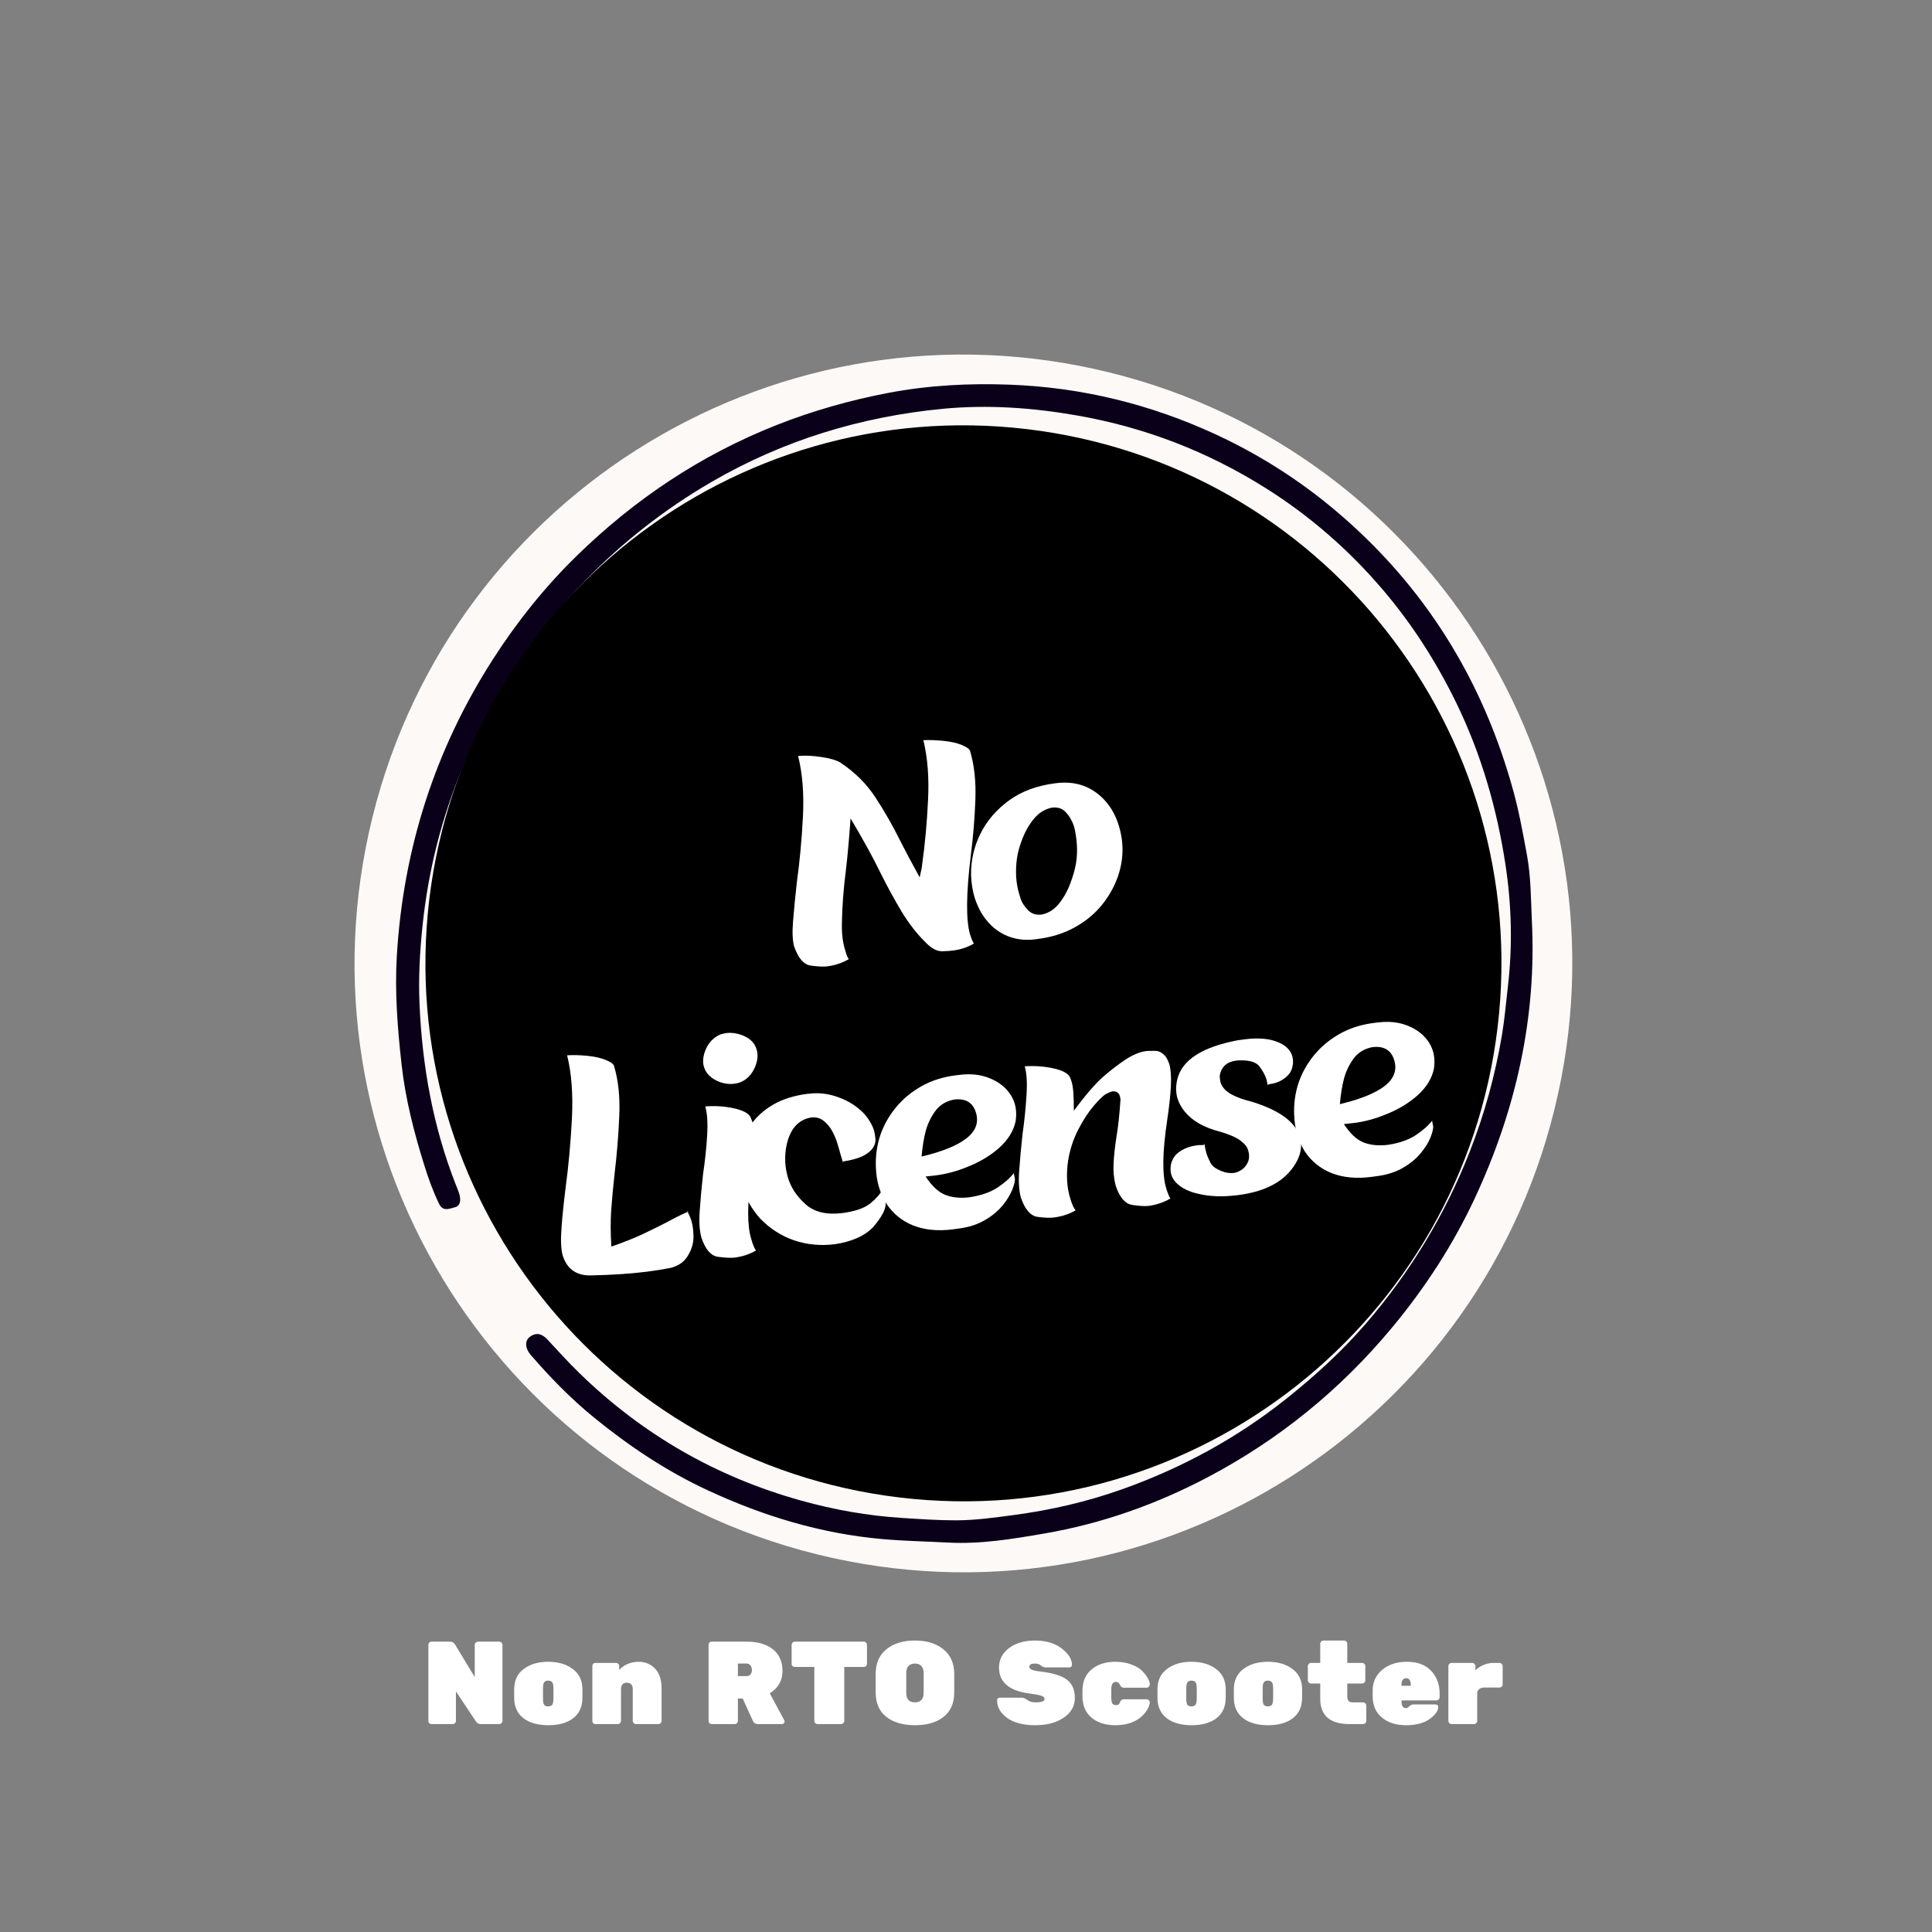
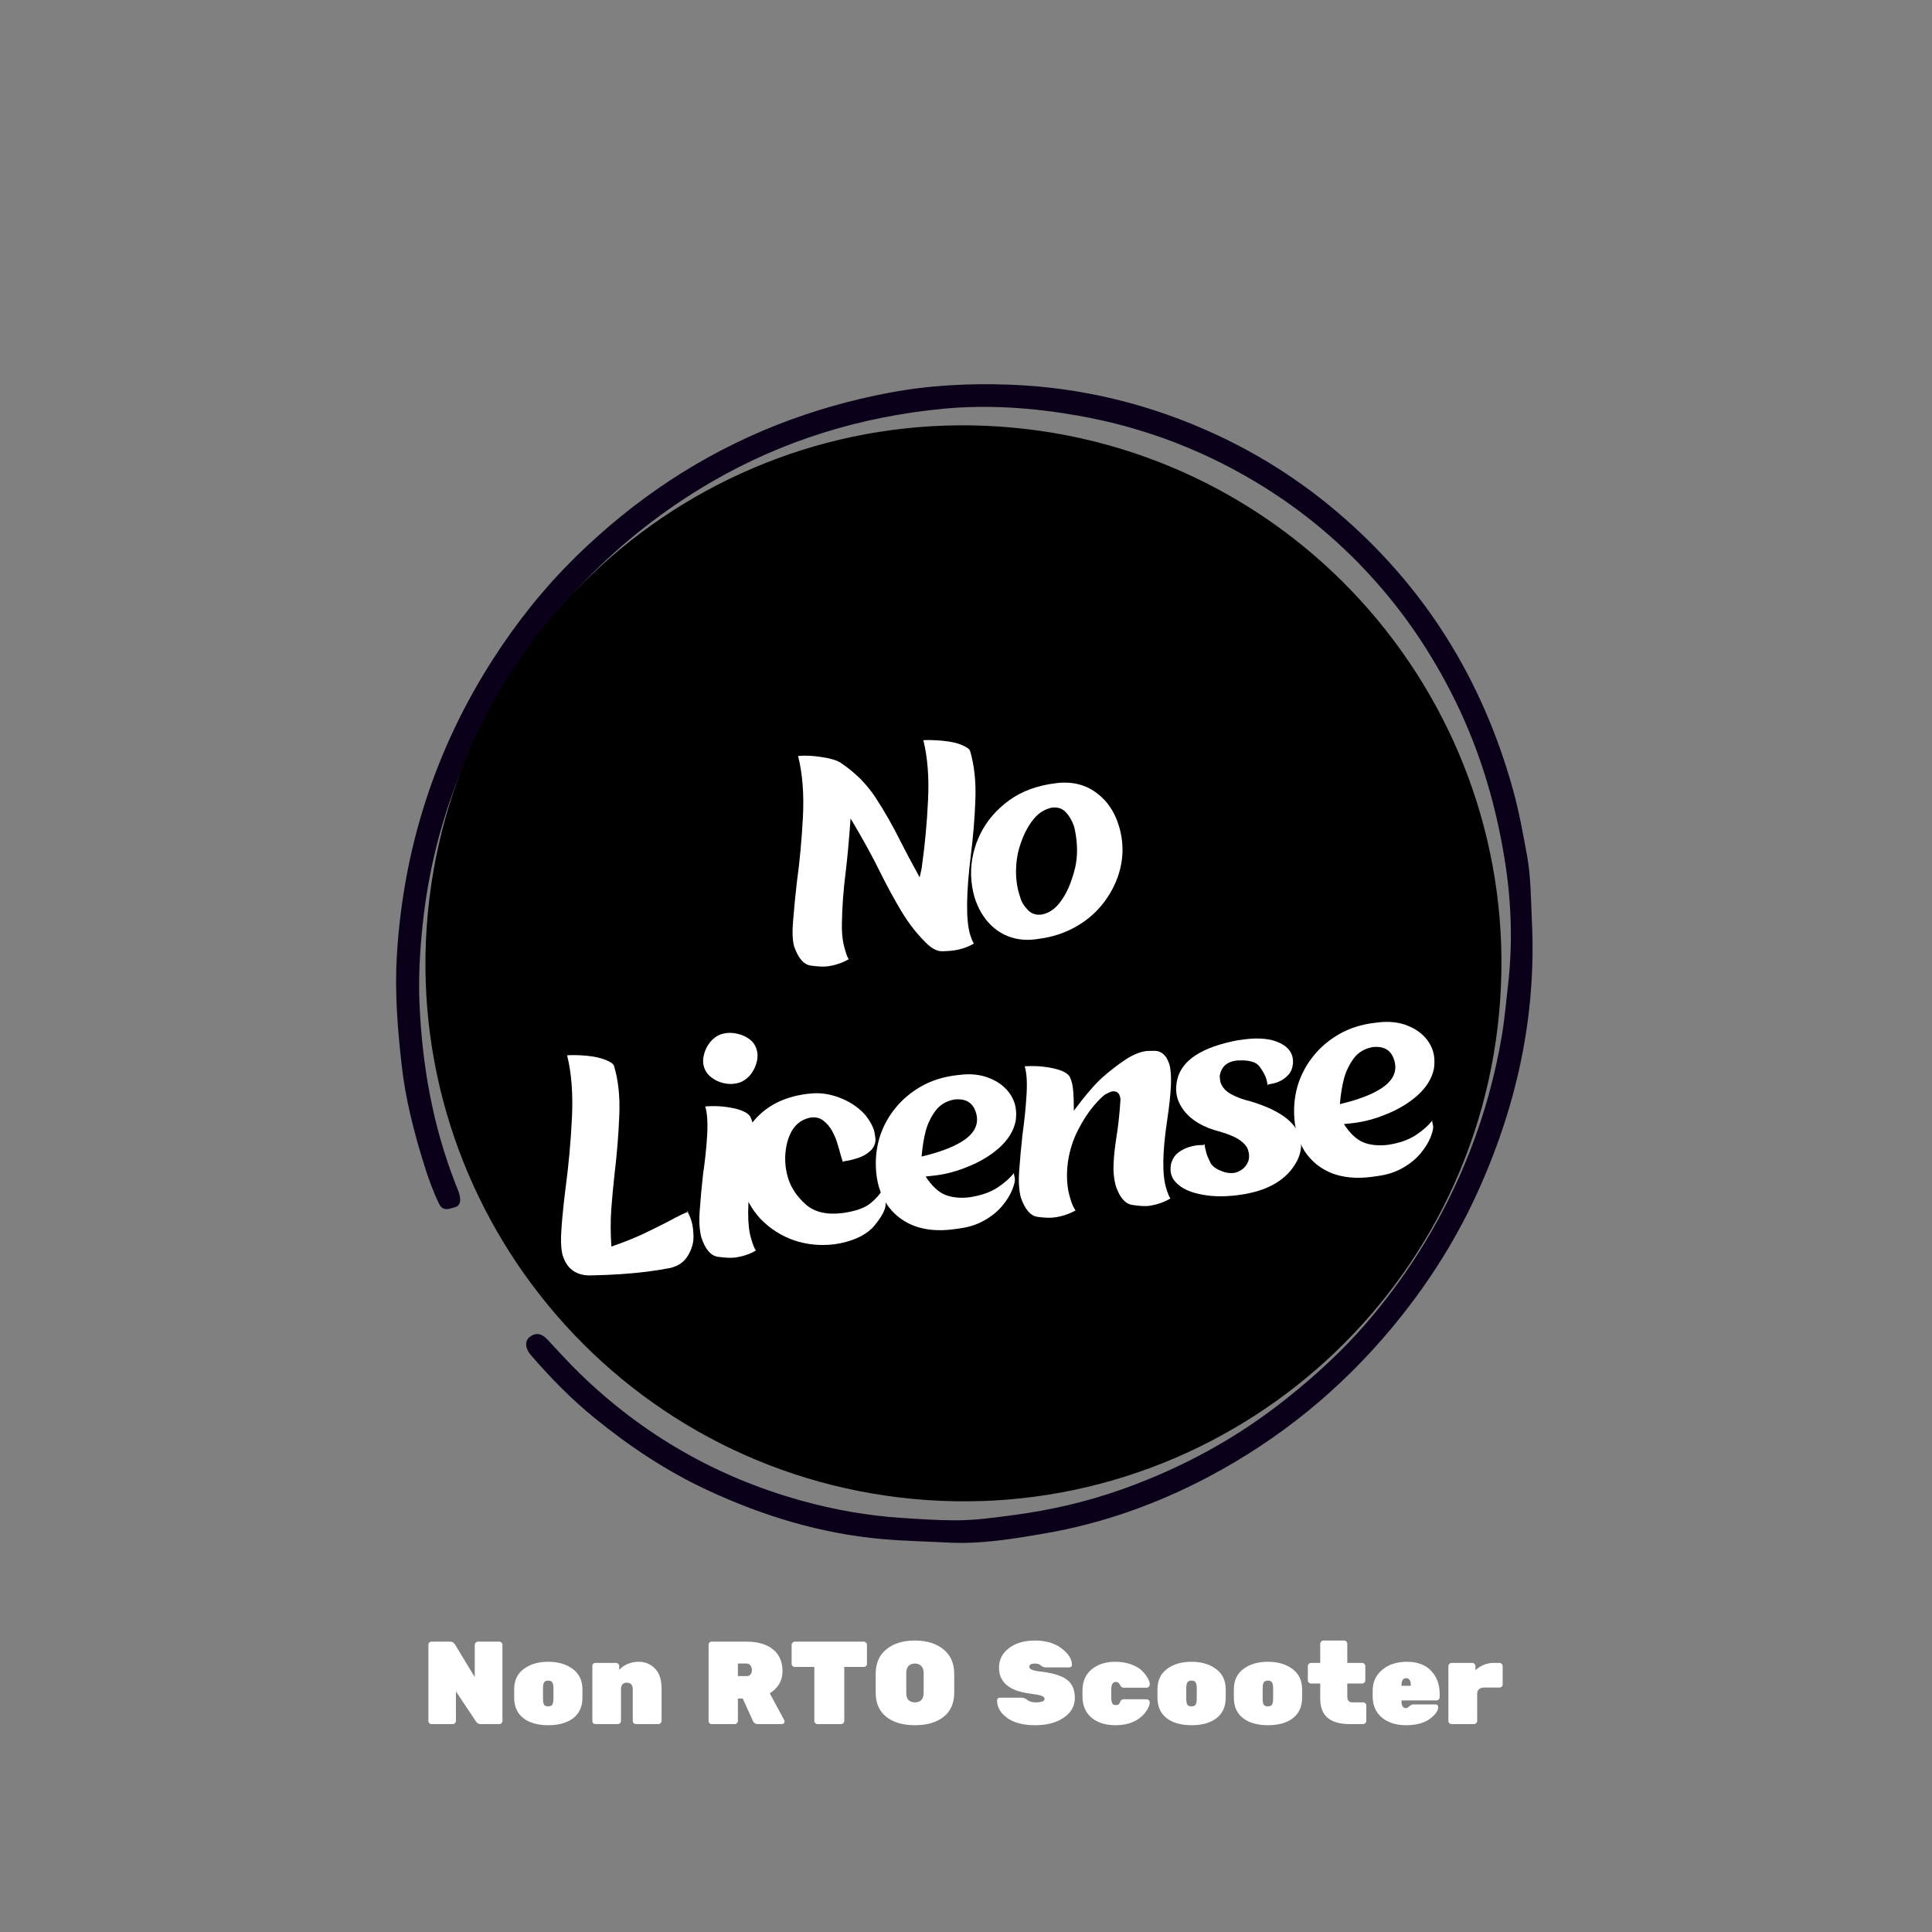
<svg xmlns="http://www.w3.org/2000/svg" version="1.2" preserveAspectRatio="xMidYMid meet" height="250" viewBox="0 0 187.5 187.5" zoomAndPan="magnify" width="250">
  <rect x="0" y="0" width="187.5" height="187.5" fill="#808080" stroke="none" />
  <defs>
    <clipPath id="2739ec10a7">
-       <path d="M 34 34 L 153 34 L 153 153 L 34 153 Z M 34 34" />
-     </clipPath>
+       </clipPath>
    <clipPath id="daef90c047">
      <path d="M 48.566 23.062 L 163.941 48.57 L 138.43 163.941 L 23.059 138.434 Z M 48.566 23.062" />
    </clipPath>
    <clipPath id="90688fffe9">
      <path d="M 106.254 35.816 C 74.395 28.77 42.855 48.887 35.812 80.746 C 28.77 112.605 48.887 144.145 80.746 151.188 C 112.605 158.23 144.141 138.117 151.188 106.258 C 158.23 74.398 138.113 42.859 106.254 35.816 Z M 106.254 35.816" />
    </clipPath>
    <clipPath id="beda47c9e8">
      <path d="M 38 37 L 149 37 L 149 150 L 38 150 Z M 38 37" />
    </clipPath>
    <clipPath id="2a9f1b8a80">
      <path d="M 150.914 147.871 L 40.281 151.848 L 36.223 38.973 L 146.855 34.996 Z M 150.914 147.871" />
    </clipPath>
    <clipPath id="2408d2c7df">
      <path d="M 150.914 147.871 L 40.281 151.848 L 36.223 38.973 L 146.855 34.996 Z M 150.914 147.871" />
    </clipPath>
    <clipPath id="c37128db38">
      <path d="M 41 41 L 146 41 L 146 146 L 41 146 Z M 41 41" />
    </clipPath>
    <clipPath id="1a5ae2ee85">
      <path d="M 35.48 139.152 L 47.84 35.469 L 151.523 47.832 L 139.164 151.512 Z M 35.48 139.152" />
    </clipPath>
    <clipPath id="b30717b90b">
      <path d="M 41.66 87.312 C 38.246 115.941 58.691 141.918 87.32 145.332 C 115.953 148.746 141.93 128.301 145.344 99.672 C 148.754 71.039 128.312 45.062 99.68 41.648 C 71.051 38.238 45.074 58.68 41.66 87.312 Z M 41.66 87.312" />
    </clipPath>
  </defs>
  <g id="5159762a3b">
    <g clip-path="url(#2739ec10a7)" clip-rule="nonzero">
      <g clip-path="url(#daef90c047)" clip-rule="nonzero">
        <g clip-path="url(#90688fffe9)" clip-rule="nonzero">
          <path d="M 48.566 23.062 L 163.941 48.57 L 138.43 163.941 L 23.059 138.434 Z M 48.566 23.062" style="stroke:none;fill-rule:nonzero;fill:#fdf9f7;fill-opacity:1;" />
        </g>
      </g>
    </g>
    <g clip-path="url(#beda47c9e8)" clip-rule="nonzero">
      <g clip-path="url(#2a9f1b8a80)" clip-rule="nonzero">
        <g clip-path="url(#2408d2c7df)" clip-rule="nonzero">
          <path d="M 148.664 89.293 C 149.145 98.734 147.125 107.68 143.168 116.207 C 141.043 120.777 138.312 124.977 135.078 128.867 C 130.078 134.875 124.141 139.703 117.242 143.348 C 112.25 145.98 106.969 147.859 101.414 148.816 C 98.32 149.352 95.184 149.875 92.027 149.707 C 89.895 149.594 87.758 149.555 85.621 149.367 C 79.66 148.836 74.074 147.133 68.695 144.637 C 64.703 142.785 61.066 140.359 57.656 137.578 C 55.402 135.742 53.395 133.68 51.5 131.488 C 50.973 130.879 50.91 130.148 51.391 129.766 C 52.004 129.277 52.586 129.426 53.098 129.969 C 54.133 131.078 55.148 132.207 56.238 133.266 C 62.355 139.223 69.52 143.34 77.738 145.629 C 80.945 146.523 84.203 147.102 87.543 147.316 C 89.285 147.426 91.039 147.551 92.773 147.547 C 94.633 147.547 96.496 147.285 98.344 147.039 C 101.938 146.566 105.457 145.754 108.875 144.543 C 114.672 142.484 120.012 139.59 124.84 135.746 C 127.637 133.516 130.266 131.117 132.594 128.414 C 136.879 123.441 140.238 117.895 142.637 111.777 C 144.07 108.121 145.105 104.359 145.758 100.488 C 146.023 98.922 146.152 97.348 146.336 95.777 C 146.805 91.812 146.699 87.84 146.109 83.938 C 145.281 78.484 143.758 73.195 141.324 68.199 C 139.418 64.293 137.102 60.652 134.293 57.34 C 130.988 53.441 127.188 50.113 122.848 47.379 C 117.215 43.832 111.141 41.484 104.59 40.332 C 100.238 39.566 95.859 39.254 91.477 39.676 C 83.508 40.445 75.984 42.746 69.039 46.781 C 64.523 49.406 60.453 52.594 56.797 56.344 C 51.641 61.625 47.73 67.691 44.902 74.473 C 42.844 79.406 41.551 84.555 41.004 89.867 C 40.742 92.379 40.605 94.918 40.715 97.449 C 40.973 103.461 42.02 109.316 44.223 114.941 C 44.359 115.297 44.523 115.645 44.609 116.012 C 44.723 116.492 44.68 117.035 44.141 117.168 C 43.641 117.289 43 117.621 42.621 116.844 C 42.027 115.633 41.574 114.363 41.176 113.086 C 40.176 109.887 39.344 106.648 38.973 103.305 C 38.582 99.801 38.301 96.27 38.512 92.762 C 39.133 82.371 42.215 72.734 47.855 63.957 C 50.184 60.332 52.871 56.973 55.949 53.965 C 61.586 48.453 68.027 44.145 75.387 41.242 C 78.902 39.859 82.516 38.832 86.219 38.129 C 90.109 37.387 94.07 37.184 98 37.332 C 104.973 37.594 111.676 39.23 118.023 42.176 C 122.199 44.113 126.059 46.562 129.59 49.535 C 138.215 56.801 143.895 65.934 146.871 76.77 C 147.434 78.816 147.809 80.918 148.195 83.008 C 148.574 85.082 148.57 87.191 148.664 89.293 Z M 148.664 89.293" style="stroke:none;fill-rule:nonzero;fill:#0b0019;fill-opacity:1;" />
        </g>
      </g>
    </g>
    <g clip-path="url(#c37128db38)" clip-rule="nonzero">
      <g clip-path="url(#1a5ae2ee85)" clip-rule="nonzero">
        <g clip-path="url(#b30717b90b)" clip-rule="nonzero">
          <path d="M 35.48 139.152 L 47.84 35.469 L 151.523 47.832 L 139.16 151.512 Z M 35.48 139.152" style="stroke:none;fill-rule:nonzero;fill:#000000;fill-opacity:1;" />
        </g>
      </g>
    </g>
    <g style="fill:#ffffff;fill-opacity:1;">
      <g transform="translate(77.237, 94.178)">
        <path d="M 15.203 -1.922 C 15.055 -1.898 14.738 -1.879 14.25 -1.859 C 13.758 -1.836 13.242 -2.086 12.703 -2.609 C 11.797 -3.484 10.984 -4.516 10.266 -5.703 C 9.555 -6.891 8.863 -8.16 8.188 -9.516 C 7.508 -10.922 6.551 -12.664 5.312 -14.75 C 5.164 -12.719 5.016 -11.051 4.859 -9.75 C 4.617 -7.844 4.488 -6.113 4.469 -4.562 C 4.445 -3.562 4.551 -2.703 4.781 -1.984 C 4.906 -1.523 5.023 -1.227 5.141 -1.094 C 4.492 -0.719 3.789 -0.484 3.031 -0.391 C 2.656 -0.348 2.125 -0.375 1.438 -0.469 C 0.758 -0.57 0.223 -1.195 -0.172 -2.344 C -0.328 -2.926 -0.359 -3.754 -0.266 -4.828 C -0.18 -5.91 -0.062 -7.145 0.094 -8.531 C 0.375 -10.551 0.57 -12.676 0.688 -14.906 C 0.801 -17.133 0.645 -19.102 0.219 -20.812 C 0.914 -20.875 1.68 -20.836 2.516 -20.703 C 3.359 -20.578 3.977 -20.391 4.375 -20.141 C 4.395 -20.129 4.395 -20.125 4.375 -20.125 C 4.363 -20.133 4.359 -20.141 4.359 -20.141 C 5.742 -19.223 6.875 -18.094 7.75 -16.75 C 8.625 -15.414 9.445 -13.969 10.219 -12.406 C 10.645 -11.562 11.242 -10.438 12.016 -9.031 C 12.18 -9.727 12.258 -10.129 12.25 -10.234 C 12.531 -12.211 12.723 -14.301 12.828 -16.5 C 12.941 -18.695 12.789 -20.645 12.375 -22.344 C 12.906 -22.375 13.547 -22.352 14.297 -22.281 C 15.047 -22.207 15.648 -22.07 16.109 -21.875 C 16.578 -21.676 16.844 -21.488 16.906 -21.312 C 17.32 -19.906 17.492 -18.316 17.422 -16.547 C 17.359 -14.773 17.211 -12.992 16.984 -11.203 C 16.523 -7.453 16.5 -4.883 16.906 -3.5 C 17.051 -3.039 17.176 -2.742 17.281 -2.609 C 16.664 -2.242 15.973 -2.016 15.203 -1.922 Z M 15.203 -1.922" style="stroke:none" />
      </g>
    </g>
    <g style="fill:#ffffff;fill-opacity:1;">
      <g transform="translate(94.571, 92.006)">
        <path d="M 6.531 -3.25 C 7.188 -3.383 7.75 -3.742 8.219 -4.328 C 8.688 -4.922 9.051 -5.578 9.312 -6.297 C 9.582 -7.023 9.766 -7.676 9.859 -8.25 C 9.953 -8.832 9.977 -9.43 9.938 -10.047 C 9.895 -10.672 9.805 -11.25 9.672 -11.781 C 9.484 -12.344 9.219 -12.805 8.875 -13.172 C 8.531 -13.547 8.078 -13.695 7.516 -13.625 C 6.848 -13.488 6.273 -13.141 5.797 -12.578 C 5.328 -12.016 4.953 -11.375 4.672 -10.656 C 4.391 -9.938 4.207 -9.285 4.125 -8.703 C 4.039 -8.117 4.016 -7.52 4.047 -6.906 C 4.086 -6.301 4.188 -5.742 4.344 -5.234 L 4.484 -4.781 C 4.578 -4.457 4.801 -4.102 5.156 -3.719 C 5.508 -3.332 5.969 -3.176 6.531 -3.25 Z M 6.219 -0.891 L 5.891 -0.844 C 4.797 -0.707 3.789 -0.863 2.875 -1.312 C 1.957 -1.77 1.207 -2.492 0.625 -3.484 C 0.383 -3.922 0.18 -4.391 0.016 -4.891 C -0.18 -5.555 -0.297 -6.273 -0.328 -7.047 C -0.359 -8.441 -0.062 -9.781 0.562 -11.062 C 1.195 -12.344 2.129 -13.43 3.359 -14.328 C 4.586 -15.223 6.109 -15.781 7.922 -16 C 9.66 -16.219 11.129 -15.77 12.328 -14.656 C 13.109 -13.926 13.664 -13.008 14 -11.906 C 14.531 -10.207 14.488 -8.508 13.875 -6.812 C 13.508 -5.82 12.977 -4.91 12.281 -4.078 C 11.582 -3.242 10.719 -2.547 9.688 -1.984 C 8.664 -1.422 7.508 -1.055 6.219 -0.891 Z M 6.219 -0.891" style="stroke:none" />
      </g>
    </g>
    <g style="fill:#ffffff;fill-opacity:1;">
      <g transform="translate(54.116, 124.214)">
        <path d="M 8.672 -0.797 C 7.066 -0.598 5.27 -0.477 3.281 -0.438 C 2.613 -0.406 2.035 -0.547 1.547 -0.859 C 1.055 -1.18 0.703 -1.695 0.484 -2.406 C 0.328 -3 0.289 -3.867 0.375 -5.016 C 0.457 -6.172 0.594 -7.492 0.781 -8.984 C 1.07 -11.129 1.273 -13.375 1.391 -15.719 C 1.504 -18.062 1.348 -20.086 0.922 -21.797 C 1.473 -21.836 2.117 -21.82 2.859 -21.75 C 3.609 -21.676 4.211 -21.539 4.672 -21.344 C 5.141 -21.156 5.406 -20.969 5.469 -20.781 C 5.895 -19.383 6.066 -17.766 5.984 -15.922 C 5.91 -14.078 5.758 -12.207 5.531 -10.312 C 5.395 -9.094 5.285 -7.922 5.203 -6.797 C 5.129 -5.68 5.133 -4.492 5.219 -3.234 C 6.383 -3.641 7.395 -4.039 8.25 -4.438 C 9.102 -4.844 9.883 -5.227 10.594 -5.594 C 11.781 -6.238 12.488 -6.578 12.719 -6.609 C 12.676 -6.609 12.617 -6.641 12.547 -6.703 C 12.734 -6.41 12.879 -6.086 12.984 -5.734 C 13.109 -5.336 13.176 -4.828 13.188 -4.203 C 13.195 -3.586 13.016 -2.969 12.641 -2.344 C 12.266 -1.727 11.691 -1.332 10.922 -1.156 C 10.211 -1.02 9.461 -0.898 8.672 -0.797 Z M 8.672 -0.797" style="stroke:none" />
      </g>
    </g>
    <g style="fill:#ffffff;fill-opacity:1;">
      <g transform="translate(68.145, 122.456)">
        <path d="M 3.141 -0.406 C 2.754 -0.363 2.219 -0.391 1.531 -0.484 C 0.844 -0.578 0.305 -1.203 -0.078 -2.359 C -0.266 -3.047 -0.316 -3.926 -0.234 -5 C -0.16 -6.07 -0.055 -7.219 0.078 -8.438 C 0.273 -9.75 0.41 -11.023 0.484 -12.266 C 0.555 -13.504 0.492 -14.441 0.297 -15.078 C 1.242 -15.148 2.156 -15.094 3.031 -14.906 C 3.906 -14.719 4.453 -14.441 4.672 -14.078 C 4.742 -13.922 4.805 -13.766 4.859 -13.609 C 5.023 -13.086 5.094 -12.398 5.062 -11.547 C 5.031 -10.691 4.938 -9.688 4.781 -8.531 C 4.363 -5.602 4.359 -3.492 4.766 -2.203 C 4.91 -1.68 5.062 -1.312 5.219 -1.094 C 4.594 -0.727 3.898 -0.5 3.141 -0.406 Z M 3.109 -17.281 C 2.672 -17.219 2.195 -17.273 1.688 -17.453 C 0.875 -17.773 0.367 -18.266 0.172 -18.922 C 0.023 -19.41 0.082 -19.973 0.344 -20.609 C 0.664 -21.316 1.141 -21.801 1.766 -22.062 C 1.961 -22.125 2.164 -22.172 2.375 -22.203 C 2.82 -22.254 3.301 -22.191 3.812 -22.016 C 4.613 -21.723 5.102 -21.254 5.281 -20.609 C 5.445 -20.109 5.395 -19.535 5.125 -18.891 C 4.812 -18.172 4.336 -17.68 3.703 -17.422 C 3.516 -17.348 3.316 -17.301 3.109 -17.281 Z M 3.109 -17.281" style="stroke:none" />
      </g>
    </g>
    <g style="fill:#ffffff;fill-opacity:1;">
      <g transform="translate(72.751, 121.879)">
        <path d="M 8.234 -1.125 C 6.879 -0.957 5.578 -1.082 4.328 -1.5 C 3.086 -1.926 1.992 -2.625 1.047 -3.594 C 0.234 -4.488 -0.359 -5.523 -0.734 -6.703 C -1.078 -7.805 -1.16 -8.91 -0.984 -10.016 C -0.828 -10.961 -0.477 -11.836 0.062 -12.641 C 0.602 -13.441 1.332 -14.113 2.25 -14.656 C 3.176 -15.195 4.285 -15.551 5.578 -15.719 L 5.766 -15.734 C 6.723 -15.859 7.688 -15.738 8.656 -15.375 C 9.633 -15.02 10.461 -14.484 11.141 -13.766 C 11.566 -13.273 11.875 -12.754 12.062 -12.203 C 12.145 -11.898 12.195 -11.594 12.219 -11.281 C 12.207 -10.852 12.039 -10.488 11.719 -10.188 C 11.406 -9.895 11.023 -9.672 10.578 -9.516 C 10.141 -9.367 9.75 -9.27 9.406 -9.219 C 9.094 -9.188 8.984 -9.117 9.078 -9.016 C 8.984 -9.297 8.906 -9.547 8.844 -9.766 C 8.789 -9.953 8.738 -10.141 8.688 -10.328 C 8.633 -10.523 8.555 -10.785 8.453 -11.109 C 8.348 -11.43 8.191 -11.781 7.984 -12.156 C 7.773 -12.531 7.504 -12.848 7.172 -13.109 C 6.836 -13.379 6.426 -13.484 5.938 -13.422 C 4.719 -13.203 3.938 -12.32 3.594 -10.781 C 3.363 -9.695 3.41 -8.613 3.734 -7.531 C 4.035 -6.582 4.609 -5.734 5.453 -4.984 C 6.305 -4.234 7.504 -3.957 9.047 -4.156 C 10.285 -4.332 11.176 -4.645 11.719 -5.094 C 12.27 -5.539 12.672 -6 12.922 -6.469 C 12.973 -6.457 13.035 -6.316 13.109 -6.047 C 13.18 -5.859 13.211 -5.508 13.203 -5 C 13.191 -4.5 12.836 -3.82 12.141 -2.969 C 11.453 -2.125 10.336 -1.539 8.797 -1.219 Z M 8.234 -1.125" style="stroke:none" />
      </g>
    </g>
    <g style="fill:#ffffff;fill-opacity:1;">
      <g transform="translate(85.315, 120.305)">
        <path d="M 7.188 -1 C 5.738 -0.812 4.457 -0.93 3.344 -1.359 C 2.238 -1.797 1.359 -2.508 0.703 -3.5 C 0.41 -3.977 0.176 -4.5 0 -5.062 C -0.188 -5.676 -0.289 -6.336 -0.312 -7.047 C -0.352 -8.109 -0.211 -9.129 0.109 -10.109 C 0.441 -11.086 0.941 -11.984 1.609 -12.797 C 2.273 -13.617 3.102 -14.312 4.094 -14.875 C 5.082 -15.438 6.219 -15.797 7.5 -15.953 L 7.781 -15.984 C 8.883 -16.129 9.875 -16.02 10.75 -15.656 C 11.633 -15.301 12.312 -14.758 12.781 -14.031 C 12.938 -13.781 13.062 -13.508 13.156 -13.219 C 13.312 -12.695 13.344 -12.117 13.25 -11.484 C 13.051 -10.547 12.523 -9.691 11.672 -8.922 C 10.816 -8.16 9.785 -7.539 8.578 -7.062 C 7.535 -6.633 6.508 -6.359 5.5 -6.234 L 4.516 -6.125 C 5.117 -5.207 5.754 -4.613 6.422 -4.344 C 7.098 -4.082 7.879 -4.004 8.766 -4.109 C 9.867 -4.273 10.773 -4.586 11.484 -5.047 C 12.191 -5.516 12.738 -6.004 13.125 -6.516 C 13.062 -6.516 13.051 -6.457 13.094 -6.344 C 13.102 -6.301 13.129 -6.172 13.172 -5.953 C 13.211 -5.742 13.133 -5.383 12.938 -4.875 C 12.738 -4.363 12.414 -3.836 11.969 -3.297 C 11.52 -2.754 10.941 -2.281 10.234 -1.875 C 9.535 -1.469 8.707 -1.203 7.75 -1.078 Z M 4.125 -8.062 C 5.781 -8.457 7.055 -8.926 7.953 -9.469 C 9.254 -10.25 9.738 -11.195 9.406 -12.312 C 9.113 -13.301 8.406 -13.727 7.281 -13.594 C 6.508 -13.445 5.906 -13.082 5.469 -12.5 C 5.039 -11.914 4.727 -11.27 4.531 -10.562 C 4.344 -9.852 4.207 -9.02 4.125 -8.062 Z M 4.125 -8.062" style="stroke:none" />
      </g>
    </g>
    <g style="fill:#ffffff;fill-opacity:1;">
      <g transform="translate(99.214, 118.563)">
        <path d="M 12.266 -1.531 C 11.891 -1.488 11.359 -1.52 10.672 -1.625 C 9.984 -1.727 9.445 -2.352 9.062 -3.5 C 8.883 -4.176 8.816 -4.895 8.859 -5.656 C 8.898 -6.426 8.988 -7.254 9.125 -8.141 C 9.312 -9.266 9.445 -10.516 9.531 -11.891 C 9.508 -11.992 9.488 -12.094 9.469 -12.188 C 9.352 -12.539 9.109 -12.691 8.734 -12.641 C 8.617 -12.629 8.426 -12.551 8.156 -12.406 C 7.883 -12.27 7.477 -11.883 6.938 -11.25 C 6.406 -10.625 5.898 -9.848 5.422 -8.922 C 4.941 -7.992 4.613 -6.977 4.438 -5.875 C 4.25 -4.539 4.32 -3.332 4.656 -2.25 C 4.82 -1.695 4.992 -1.312 5.172 -1.094 C 4.523 -0.727 3.82 -0.5 3.062 -0.406 C 2.688 -0.352 2.156 -0.375 1.469 -0.469 C 0.789 -0.57 0.254 -1.195 -0.141 -2.344 C -0.328 -3.039 -0.379 -3.926 -0.297 -5 C -0.223 -6.07 -0.117 -7.219 0.016 -8.438 C 0.203 -9.75 0.332 -11.02 0.406 -12.25 C 0.488 -13.488 0.43 -14.43 0.234 -15.078 C 1.18 -15.141 2.094 -15.078 2.969 -14.891 C 3.844 -14.703 4.391 -14.426 4.609 -14.062 C 4.672 -13.914 4.727 -13.758 4.781 -13.594 C 4.938 -13.125 5.008 -12.18 5 -10.766 C 6.133 -12.285 7.07 -13.375 7.812 -14.031 C 8.562 -14.688 9.289 -15.25 10 -15.719 C 10.719 -16.195 11.398 -16.477 12.047 -16.562 C 12.18 -16.57 12.457 -16.578 12.875 -16.578 C 13.301 -16.578 13.672 -16.359 13.984 -15.922 C 14.086 -15.742 14.18 -15.535 14.266 -15.297 C 14.41 -14.805 14.461 -14.102 14.422 -13.188 C 14.379 -12.281 14.258 -11.172 14.062 -9.859 C 13.594 -6.754 13.562 -4.547 13.969 -3.234 C 14.113 -2.754 14.25 -2.426 14.375 -2.25 C 13.727 -1.875 13.023 -1.633 12.266 -1.531 Z M 12.266 -1.531" style="stroke:none" />
      </g>
    </g>
    <g style="fill:#ffffff;fill-opacity:1;">
      <g transform="translate(114.388, 116.662)">
        <path d="M 5.719 -0.672 C 4.281 -0.492 3.02 -0.535 1.938 -0.797 C 0.988 -1.004 0.266 -1.363 -0.234 -1.875 C -0.461 -2.102 -0.617 -2.352 -0.703 -2.625 C -0.797 -2.914 -0.812 -3.258 -0.75 -3.656 C -0.633 -4.133 -0.406 -4.508 -0.062 -4.781 C 0.438 -5.176 1.066 -5.422 1.828 -5.516 C 2.004 -5.535 2.164 -5.539 2.312 -5.531 C 2.469 -5.531 2.523 -5.602 2.484 -5.75 C 2.535 -5.406 2.602 -5.078 2.688 -4.766 C 2.758 -4.523 2.891 -4.211 3.078 -3.828 C 3.273 -3.441 3.734 -3.133 4.453 -2.906 C 4.773 -2.82 5.07 -2.797 5.344 -2.828 C 5.602 -2.859 5.867 -2.969 6.141 -3.156 C 6.422 -3.352 6.629 -3.629 6.766 -3.984 C 6.867 -4.305 6.863 -4.645 6.75 -5 C 6.676 -5.32 6.43 -5.641 6.016 -5.953 C 5.598 -6.273 4.922 -6.57 3.984 -6.844 C 2.422 -7.238 1.27 -7.91 0.531 -8.859 C 0.238 -9.234 0.023 -9.629 -0.109 -10.047 C -0.285 -10.641 -0.289 -11.27 -0.125 -11.938 C 0.332 -13.789 2.281 -15.047 5.719 -15.703 L 6.422 -15.797 C 7.816 -15.973 8.941 -15.859 9.797 -15.453 C 10.441 -15.148 10.848 -14.734 11.016 -14.203 C 11.086 -13.961 11.113 -13.707 11.094 -13.438 C 11.039 -12.957 10.883 -12.586 10.625 -12.328 C 10.164 -11.836 9.578 -11.547 8.859 -11.453 C 8.66 -11.43 8.594 -11.352 8.656 -11.219 C 8.625 -11.445 8.578 -11.688 8.516 -11.938 C 8.398 -12.301 8.18 -12.703 7.859 -13.141 C 7.547 -13.586 6.875 -13.789 5.844 -13.75 L 5.594 -13.734 C 4.676 -13.617 4.141 -13.129 3.984 -12.266 C 3.992 -12.016 4.02 -11.801 4.062 -11.625 C 4.219 -11.145 4.57 -10.754 5.125 -10.453 C 5.676 -10.16 6.27 -9.941 6.906 -9.797 C 9.688 -8.973 11.301 -7.828 11.75 -6.359 C 11.977 -5.66 11.914 -4.922 11.562 -4.141 C 10.613 -2.191 8.664 -1.035 5.719 -0.672 Z M 5.719 -0.672" style="stroke:none" />
      </g>
    </g>
    <g style="fill:#ffffff;fill-opacity:1;">
      <g transform="translate(125.909, 115.218)">
        <path d="M 7.188 -1 C 5.738 -0.812 4.457 -0.93 3.344 -1.359 C 2.238 -1.797 1.359 -2.508 0.703 -3.5 C 0.41 -3.977 0.176 -4.5 0 -5.062 C -0.188 -5.676 -0.289 -6.336 -0.312 -7.047 C -0.352 -8.109 -0.211 -9.129 0.109 -10.109 C 0.441 -11.086 0.941 -11.984 1.609 -12.797 C 2.273 -13.617 3.102 -14.312 4.094 -14.875 C 5.082 -15.438 6.219 -15.797 7.5 -15.953 L 7.781 -15.984 C 8.883 -16.129 9.875 -16.02 10.75 -15.656 C 11.633 -15.301 12.312 -14.758 12.781 -14.031 C 12.938 -13.781 13.062 -13.508 13.156 -13.219 C 13.312 -12.695 13.344 -12.117 13.25 -11.484 C 13.051 -10.547 12.523 -9.691 11.672 -8.922 C 10.816 -8.16 9.785 -7.539 8.578 -7.062 C 7.535 -6.633 6.508 -6.359 5.5 -6.234 L 4.516 -6.125 C 5.117 -5.207 5.754 -4.613 6.422 -4.344 C 7.098 -4.082 7.879 -4.004 8.766 -4.109 C 9.867 -4.273 10.773 -4.586 11.484 -5.047 C 12.191 -5.516 12.738 -6.004 13.125 -6.516 C 13.062 -6.516 13.051 -6.457 13.094 -6.344 C 13.102 -6.301 13.129 -6.172 13.172 -5.953 C 13.211 -5.742 13.133 -5.383 12.938 -4.875 C 12.738 -4.363 12.414 -3.836 11.969 -3.297 C 11.52 -2.754 10.941 -2.281 10.234 -1.875 C 9.535 -1.469 8.707 -1.203 7.75 -1.078 Z M 4.125 -8.062 C 5.781 -8.457 7.055 -8.926 7.953 -9.469 C 9.254 -10.25 9.738 -11.195 9.406 -12.312 C 9.113 -13.301 8.406 -13.727 7.281 -13.594 C 6.508 -13.445 5.906 -13.082 5.469 -12.5 C 5.039 -11.914 4.727 -11.27 4.531 -10.562 C 4.344 -9.852 4.207 -9.02 4.125 -8.062 Z M 4.125 -8.062" style="stroke:none" />
      </g>
    </g>
    <g style="fill:#ffffff;fill-opacity:1;">
      <g transform="translate(40.825, 167.322)">
        <path d="M 5.562 -8 L 7.625 -8 C 7.707 -8 7.781 -7.969 7.844 -7.906 C 7.906 -7.844 7.938 -7.77 7.938 -7.688 L 7.938 -0.312 C 7.938 -0.227 7.906 -0.156 7.844 -0.094 C 7.781 -0.031 7.707 0 7.625 0 L 5.828 0 C 5.629 0 5.473 -0.086 5.359 -0.266 L 3.422 -3.172 L 3.422 -0.312 C 3.422 -0.227 3.391 -0.156 3.328 -0.094 C 3.273 -0.031 3.207 0 3.125 0 L 1.047 0 C 0.961 0 0.891 -0.031 0.828 -0.094 C 0.773 -0.156 0.75 -0.227 0.75 -0.312 L 0.75 -7.688 C 0.75 -7.77 0.773 -7.844 0.828 -7.906 C 0.891 -7.969 0.961 -8 1.047 -8 L 2.859 -8 C 3.066 -8 3.223 -7.91 3.328 -7.734 L 5.25 -4.562 L 5.25 -7.688 C 5.25 -7.77 5.281 -7.844 5.344 -7.906 C 5.406 -7.969 5.477 -8 5.562 -8 Z M 5.562 -8" style="stroke:none" />
      </g>
    </g>
    <g style="fill:#ffffff;fill-opacity:1;">
      <g transform="translate(49.494, 167.322)">
        <path d="M 0.406 -2.578 L 0.406 -3.359 C 0.406 -4.223 0.711 -4.883 1.328 -5.344 C 1.941 -5.812 2.734 -6.047 3.703 -6.047 C 4.68 -6.047 5.477 -5.812 6.094 -5.344 C 6.719 -4.883 7.031 -4.223 7.031 -3.359 L 7.031 -2.578 C 7.031 -1.703 6.734 -1.035 6.141 -0.578 C 5.547 -0.117 4.738 0.109 3.719 0.109 C 2.695 0.109 1.891 -0.117 1.297 -0.578 C 0.703 -1.035 0.406 -1.703 0.406 -2.578 Z M 4.219 -2.484 L 4.219 -3.453 C 4.219 -3.742 4.18 -3.941 4.109 -4.047 C 4.035 -4.16 3.898 -4.219 3.703 -4.219 C 3.516 -4.219 3.383 -4.16 3.312 -4.047 C 3.238 -3.941 3.203 -3.742 3.203 -3.453 L 3.203 -2.484 C 3.203 -2.18 3.238 -1.977 3.312 -1.875 C 3.383 -1.77 3.516 -1.719 3.703 -1.719 C 3.898 -1.719 4.035 -1.773 4.109 -1.891 C 4.18 -2.004 4.219 -2.203 4.219 -2.484 Z M 4.219 -2.484" style="stroke:none" />
      </g>
    </g>
    <g style="fill:#ffffff;fill-opacity:1;">
      <g transform="translate(56.909, 167.322)">
        <path d="M 7.297 -3.453 L 7.297 -0.312 C 7.297 -0.227 7.266 -0.156 7.203 -0.094 C 7.141 -0.031 7.066 0 6.984 0 L 4.812 0 C 4.727 0 4.656 -0.031 4.594 -0.094 C 4.531 -0.156 4.5 -0.227 4.5 -0.312 L 4.5 -3.375 C 4.5 -3.801 4.305 -4.016 3.922 -4.016 C 3.547 -4.016 3.359 -3.801 3.359 -3.375 L 3.359 -0.312 C 3.359 -0.227 3.328 -0.156 3.266 -0.094 C 3.203 -0.031 3.129 0 3.047 0 L 0.875 0 C 0.789 0 0.719 -0.031 0.656 -0.094 C 0.602 -0.156 0.578 -0.227 0.578 -0.312 L 0.578 -5.625 C 0.578 -5.707 0.602 -5.781 0.656 -5.844 C 0.719 -5.906 0.789 -5.938 0.875 -5.938 L 2.875 -5.938 C 2.957 -5.938 3.031 -5.906 3.094 -5.844 C 3.156 -5.781 3.188 -5.707 3.188 -5.625 L 3.188 -5.25 C 3.383 -5.488 3.648 -5.68 3.984 -5.828 C 4.328 -5.973 4.691 -6.047 5.078 -6.047 C 5.703 -6.047 6.227 -5.828 6.656 -5.391 C 7.082 -4.953 7.297 -4.305 7.297 -3.453 Z M 7.297 -3.453" style="stroke:none" />
      </g>
    </g>
    <g style="fill:#ffffff;fill-opacity:1;">
      <g transform="translate(64.711, 167.322)">
        <path d="" style="stroke:none" />
      </g>
    </g>
    <g style="fill:#ffffff;fill-opacity:1;">
      <g transform="translate(68.019, 167.322)">
        <path d="M 8.094 -0.375 C 8.113 -0.332 8.125 -0.285 8.125 -0.234 C 8.125 -0.18 8.098 -0.129 8.047 -0.078 C 8.004 -0.023 7.945 0 7.875 0 L 5.547 0 C 5.305 0 5.141 -0.102 5.047 -0.312 L 4.062 -2.484 L 3.594 -2.484 L 3.594 -0.312 C 3.594 -0.227 3.562 -0.156 3.5 -0.094 C 3.445 -0.031 3.379 0 3.297 0 L 1.047 0 C 0.961 0 0.891 -0.031 0.828 -0.094 C 0.773 -0.156 0.75 -0.227 0.75 -0.312 L 0.75 -7.688 C 0.75 -7.77 0.773 -7.844 0.828 -7.906 C 0.891 -7.969 0.961 -8 1.047 -8 L 4.438 -8 C 5.531 -8 6.383 -7.75 7 -7.25 C 7.613 -6.758 7.922 -6.055 7.922 -5.141 C 7.922 -4.223 7.508 -3.504 6.688 -2.984 Z M 3.594 -5.875 L 3.594 -4.656 L 4.438 -4.656 C 4.602 -4.656 4.727 -4.707 4.812 -4.812 C 4.906 -4.926 4.953 -5.066 4.953 -5.234 C 4.953 -5.41 4.906 -5.562 4.812 -5.688 C 4.727 -5.812 4.602 -5.875 4.438 -5.875 Z M 3.594 -5.875" style="stroke:none" />
      </g>
    </g>
    <g style="fill:#ffffff;fill-opacity:1;">
      <g transform="translate(76.483, 167.322)">
        <path d="M 0.656 -8 L 7.344 -8 C 7.426 -8 7.5 -7.969 7.562 -7.906 C 7.625 -7.844 7.656 -7.77 7.656 -7.688 L 7.656 -5.844 C 7.656 -5.758 7.625 -5.688 7.562 -5.625 C 7.5 -5.57 7.426 -5.547 7.344 -5.547 L 5.453 -5.547 L 5.453 -0.312 C 5.453 -0.227 5.422 -0.156 5.359 -0.094 C 5.297 -0.031 5.223 0 5.141 0 L 2.859 0 C 2.773 0 2.703 -0.031 2.641 -0.094 C 2.578 -0.156 2.547 -0.227 2.547 -0.312 L 2.547 -5.547 L 0.656 -5.547 C 0.57 -5.547 0.5 -5.57 0.438 -5.625 C 0.375 -5.688 0.344 -5.758 0.344 -5.844 L 0.344 -7.688 C 0.344 -7.77 0.375 -7.844 0.438 -7.906 C 0.5 -7.969 0.57 -8 0.656 -8 Z M 0.656 -8" style="stroke:none" />
      </g>
    </g>
    <g style="fill:#ffffff;fill-opacity:1;">
      <g transform="translate(84.468, 167.322)">
        <path d="M 1.562 -7.266 C 2.258 -7.828 3.18 -8.109 4.328 -8.109 C 5.473 -8.109 6.395 -7.82 7.094 -7.25 C 7.789 -6.688 8.141 -5.891 8.141 -4.859 L 8.141 -3.078 C 8.141 -2.035 7.797 -1.242 7.109 -0.703 C 6.422 -0.16 5.492 0.109 4.328 0.109 C 3.16 0.109 2.234 -0.16 1.547 -0.703 C 0.859 -1.242 0.516 -2.035 0.516 -3.078 L 0.516 -4.859 C 0.516 -5.898 0.863 -6.703 1.562 -7.266 Z M 3.703 -2.328 C 3.859 -2.18 4.066 -2.109 4.328 -2.109 C 4.586 -2.109 4.789 -2.18 4.938 -2.328 C 5.094 -2.484 5.172 -2.719 5.172 -3.031 L 5.172 -4.953 C 5.172 -5.254 5.094 -5.484 4.938 -5.641 C 4.789 -5.797 4.586 -5.875 4.328 -5.875 C 4.066 -5.875 3.859 -5.797 3.703 -5.641 C 3.555 -5.484 3.484 -5.254 3.484 -4.953 L 3.484 -3.031 C 3.484 -2.719 3.555 -2.484 3.703 -2.328 Z M 3.703 -2.328" style="stroke:none" />
      </g>
    </g>
    <g style="fill:#ffffff;fill-opacity:1;">
      <g transform="translate(93.115, 167.322)">
        <path d="" style="stroke:none" />
      </g>
    </g>
    <g style="fill:#ffffff;fill-opacity:1;">
      <g transform="translate(96.423, 167.322)">
        <path d="M 0.531 -5.484 C 0.531 -6.254 0.852 -6.883 1.5 -7.375 C 2.145 -7.863 2.988 -8.109 4.031 -8.109 C 5.082 -8.109 5.941 -7.852 6.609 -7.344 C 7.273 -6.832 7.609 -6.301 7.609 -5.75 C 7.609 -5.676 7.582 -5.613 7.531 -5.562 C 7.477 -5.52 7.422 -5.5 7.359 -5.5 L 5.078 -5.5 C 4.898 -5.5 4.738 -5.562 4.594 -5.688 C 4.457 -5.812 4.266 -5.875 4.016 -5.875 C 3.648 -5.875 3.469 -5.77 3.469 -5.562 C 3.469 -5.445 3.555 -5.348 3.734 -5.266 C 3.922 -5.191 4.254 -5.129 4.734 -5.078 C 5.867 -4.93 6.676 -4.664 7.156 -4.281 C 7.645 -3.895 7.891 -3.312 7.891 -2.531 C 7.891 -1.75 7.531 -1.113 6.812 -0.625 C 6.102 -0.133 5.176 0.109 4.031 0.109 C 2.883 0.109 1.984 -0.125 1.328 -0.594 C 0.672 -1.062 0.344 -1.633 0.344 -2.312 C 0.344 -2.383 0.363 -2.441 0.406 -2.484 C 0.457 -2.535 0.52 -2.562 0.594 -2.562 L 2.766 -2.562 C 2.922 -2.562 3.098 -2.484 3.297 -2.328 C 3.492 -2.18 3.758 -2.109 4.094 -2.109 C 4.664 -2.109 4.953 -2.219 4.953 -2.438 C 4.953 -2.57 4.848 -2.676 4.641 -2.75 C 4.441 -2.82 4.055 -2.895 3.484 -2.969 C 1.516 -3.227 0.531 -4.066 0.531 -5.484 Z M 0.531 -5.484" style="stroke:none" />
      </g>
    </g>
    <g style="fill:#ffffff;fill-opacity:1;">
      <g transform="translate(104.647, 167.322)">
        <path d="M 3.203 -3.375 L 3.203 -2.562 C 3.203 -2.312 3.234 -2.129 3.297 -2.016 C 3.367 -1.898 3.477 -1.844 3.625 -1.844 C 3.77 -1.844 3.867 -1.863 3.922 -1.906 C 3.973 -1.957 4.023 -2.051 4.078 -2.188 C 4.141 -2.332 4.25 -2.406 4.406 -2.406 L 6.641 -2.406 C 6.723 -2.406 6.789 -2.375 6.844 -2.312 C 6.906 -2.258 6.938 -2.18 6.938 -2.078 C 6.938 -1.984 6.898 -1.848 6.828 -1.672 C 6.766 -1.504 6.648 -1.312 6.484 -1.094 C 6.316 -0.883 6.109 -0.691 5.859 -0.516 C 5.617 -0.336 5.301 -0.188 4.906 -0.062 C 4.508 0.051 4.07 0.109 3.594 0.109 C 2.645 0.109 1.875 -0.133 1.281 -0.625 C 0.695 -1.125 0.406 -1.816 0.406 -2.703 L 0.406 -3.234 C 0.406 -4.117 0.695 -4.805 1.281 -5.297 C 1.875 -5.797 2.645 -6.047 3.594 -6.047 C 4.156 -6.047 4.664 -5.961 5.125 -5.797 C 5.582 -5.629 5.938 -5.422 6.188 -5.172 C 6.438 -4.922 6.625 -4.676 6.75 -4.438 C 6.875 -4.207 6.938 -4.031 6.938 -3.906 C 6.938 -3.781 6.906 -3.688 6.844 -3.625 C 6.789 -3.562 6.723 -3.531 6.641 -3.531 L 4.406 -3.531 C 4.258 -3.531 4.148 -3.602 4.078 -3.75 C 3.973 -3.977 3.832 -4.094 3.656 -4.094 C 3.352 -4.094 3.203 -3.852 3.203 -3.375 Z M 3.203 -3.375" style="stroke:none" />
      </g>
    </g>
    <g style="fill:#ffffff;fill-opacity:1;">
      <g transform="translate(111.925, 167.322)">
        <path d="M 0.406 -2.578 L 0.406 -3.359 C 0.406 -4.223 0.711 -4.883 1.328 -5.344 C 1.941 -5.812 2.734 -6.047 3.703 -6.047 C 4.68 -6.047 5.477 -5.812 6.094 -5.344 C 6.719 -4.883 7.031 -4.223 7.031 -3.359 L 7.031 -2.578 C 7.031 -1.703 6.734 -1.035 6.141 -0.578 C 5.547 -0.117 4.738 0.109 3.719 0.109 C 2.695 0.109 1.891 -0.117 1.297 -0.578 C 0.703 -1.035 0.406 -1.703 0.406 -2.578 Z M 4.219 -2.484 L 4.219 -3.453 C 4.219 -3.742 4.18 -3.941 4.109 -4.047 C 4.035 -4.16 3.898 -4.219 3.703 -4.219 C 3.516 -4.219 3.383 -4.16 3.312 -4.047 C 3.238 -3.941 3.203 -3.742 3.203 -3.453 L 3.203 -2.484 C 3.203 -2.18 3.238 -1.977 3.312 -1.875 C 3.383 -1.77 3.516 -1.719 3.703 -1.719 C 3.898 -1.719 4.035 -1.773 4.109 -1.891 C 4.18 -2.004 4.219 -2.203 4.219 -2.484 Z M 4.219 -2.484" style="stroke:none" />
      </g>
    </g>
    <g style="fill:#ffffff;fill-opacity:1;">
      <g transform="translate(119.339, 167.322)">
        <path d="M 0.406 -2.578 L 0.406 -3.359 C 0.406 -4.223 0.711 -4.883 1.328 -5.344 C 1.941 -5.812 2.734 -6.047 3.703 -6.047 C 4.68 -6.047 5.477 -5.812 6.094 -5.344 C 6.719 -4.883 7.031 -4.223 7.031 -3.359 L 7.031 -2.578 C 7.031 -1.703 6.734 -1.035 6.141 -0.578 C 5.547 -0.117 4.738 0.109 3.719 0.109 C 2.695 0.109 1.891 -0.117 1.297 -0.578 C 0.703 -1.035 0.406 -1.703 0.406 -2.578 Z M 4.219 -2.484 L 4.219 -3.453 C 4.219 -3.742 4.18 -3.941 4.109 -4.047 C 4.035 -4.16 3.898 -4.219 3.703 -4.219 C 3.516 -4.219 3.383 -4.16 3.312 -4.047 C 3.238 -3.941 3.203 -3.742 3.203 -3.453 L 3.203 -2.484 C 3.203 -2.18 3.238 -1.977 3.312 -1.875 C 3.383 -1.77 3.516 -1.719 3.703 -1.719 C 3.898 -1.719 4.035 -1.773 4.109 -1.891 C 4.18 -2.004 4.219 -2.203 4.219 -2.484 Z M 4.219 -2.484" style="stroke:none" />
      </g>
    </g>
    <g style="fill:#ffffff;fill-opacity:1;">
      <g transform="translate(126.754, 167.322)">
        <path d="M 4 -3.938 L 4 -2.688 C 4 -2.301 4.16 -2.109 4.484 -2.109 L 5.531 -2.109 C 5.613 -2.109 5.688 -2.078 5.75 -2.016 C 5.812 -1.961 5.844 -1.891 5.844 -1.797 L 5.844 -0.312 C 5.844 -0.227 5.812 -0.156 5.75 -0.094 C 5.688 -0.031 5.613 0 5.531 0 L 4.234 0 C 2.328 0 1.375 -0.816 1.375 -2.453 L 1.375 -3.938 L 0.484 -3.938 C 0.398 -3.938 0.328 -3.969 0.266 -4.031 C 0.203 -4.094 0.172 -4.164 0.172 -4.25 L 0.172 -5.625 C 0.172 -5.707 0.203 -5.781 0.266 -5.844 C 0.328 -5.906 0.398 -5.938 0.484 -5.938 L 1.375 -5.938 L 1.375 -7.797 C 1.375 -7.879 1.406 -7.953 1.469 -8.016 C 1.531 -8.078 1.602 -8.109 1.688 -8.109 L 3.688 -8.109 C 3.77 -8.109 3.844 -8.078 3.906 -8.016 C 3.969 -7.953 4 -7.879 4 -7.797 L 4 -5.938 L 5.438 -5.938 C 5.52 -5.938 5.594 -5.906 5.656 -5.844 C 5.719 -5.781 5.75 -5.707 5.75 -5.625 L 5.75 -4.25 C 5.75 -4.164 5.719 -4.094 5.656 -4.031 C 5.594 -3.969 5.52 -3.938 5.438 -3.938 Z M 4 -3.938" style="stroke:none" />
      </g>
    </g>
    <g style="fill:#ffffff;fill-opacity:1;">
      <g transform="translate(132.811, 167.322)">
        <path d="M 6.609 -2.297 L 3.203 -2.297 L 3.203 -2.234 C 3.203 -1.773 3.348 -1.547 3.641 -1.547 C 3.723 -1.547 3.828 -1.602 3.953 -1.719 C 4.078 -1.844 4.211 -1.906 4.359 -1.906 L 6.516 -1.906 C 6.68 -1.906 6.766 -1.82 6.766 -1.656 C 6.766 -1.281 6.484 -0.891 5.922 -0.484 C 5.359 -0.086 4.598 0.109 3.641 0.109 C 2.691 0.109 1.914 -0.133 1.312 -0.625 C 0.707 -1.125 0.406 -1.816 0.406 -2.703 L 0.406 -3.25 C 0.406 -4.07 0.711 -4.742 1.328 -5.266 C 1.941 -5.785 2.75 -6.047 3.75 -6.047 C 4.75 -6.047 5.523 -5.754 6.078 -5.172 C 6.629 -4.586 6.906 -3.848 6.906 -2.953 L 6.906 -2.609 C 6.906 -2.523 6.875 -2.453 6.812 -2.391 C 6.758 -2.328 6.691 -2.297 6.609 -2.297 Z M 4.109 -3.766 C 4.109 -4.223 3.957 -4.453 3.656 -4.453 C 3.352 -4.453 3.203 -4.223 3.203 -3.766 L 3.203 -3.719 L 4.109 -3.719 Z M 4.109 -3.766" style="stroke:none" />
      </g>
    </g>
    <g style="fill:#ffffff;fill-opacity:1;">
      <g transform="translate(140.112, 167.322)">
        <path d="M 3.078 -5.625 L 3.078 -5.234 C 3.609 -5.703 4.203 -5.938 4.859 -5.938 L 5.406 -5.938 C 5.488 -5.938 5.562 -5.906 5.625 -5.844 C 5.688 -5.781 5.719 -5.707 5.719 -5.625 L 5.719 -3.844 C 5.719 -3.758 5.688 -3.688 5.625 -3.625 C 5.562 -3.57 5.488 -3.547 5.406 -3.547 L 3.922 -3.547 C 3.723 -3.547 3.562 -3.492 3.438 -3.391 C 3.32 -3.297 3.258 -3.172 3.25 -3.016 L 3.25 -0.312 C 3.25 -0.227 3.219 -0.156 3.156 -0.094 C 3.094 -0.031 3.02 0 2.938 0 L 0.766 0 C 0.68 0 0.609 -0.031 0.547 -0.094 C 0.484 -0.156 0.453 -0.227 0.453 -0.312 L 0.453 -5.625 C 0.453 -5.707 0.484 -5.781 0.547 -5.844 C 0.609 -5.906 0.68 -5.938 0.766 -5.938 L 2.766 -5.938 C 2.848 -5.938 2.922 -5.906 2.984 -5.844 C 3.047 -5.781 3.078 -5.707 3.078 -5.625 Z M 3.078 -5.625" style="stroke:none" />
      </g>
    </g>
  </g>
</svg>